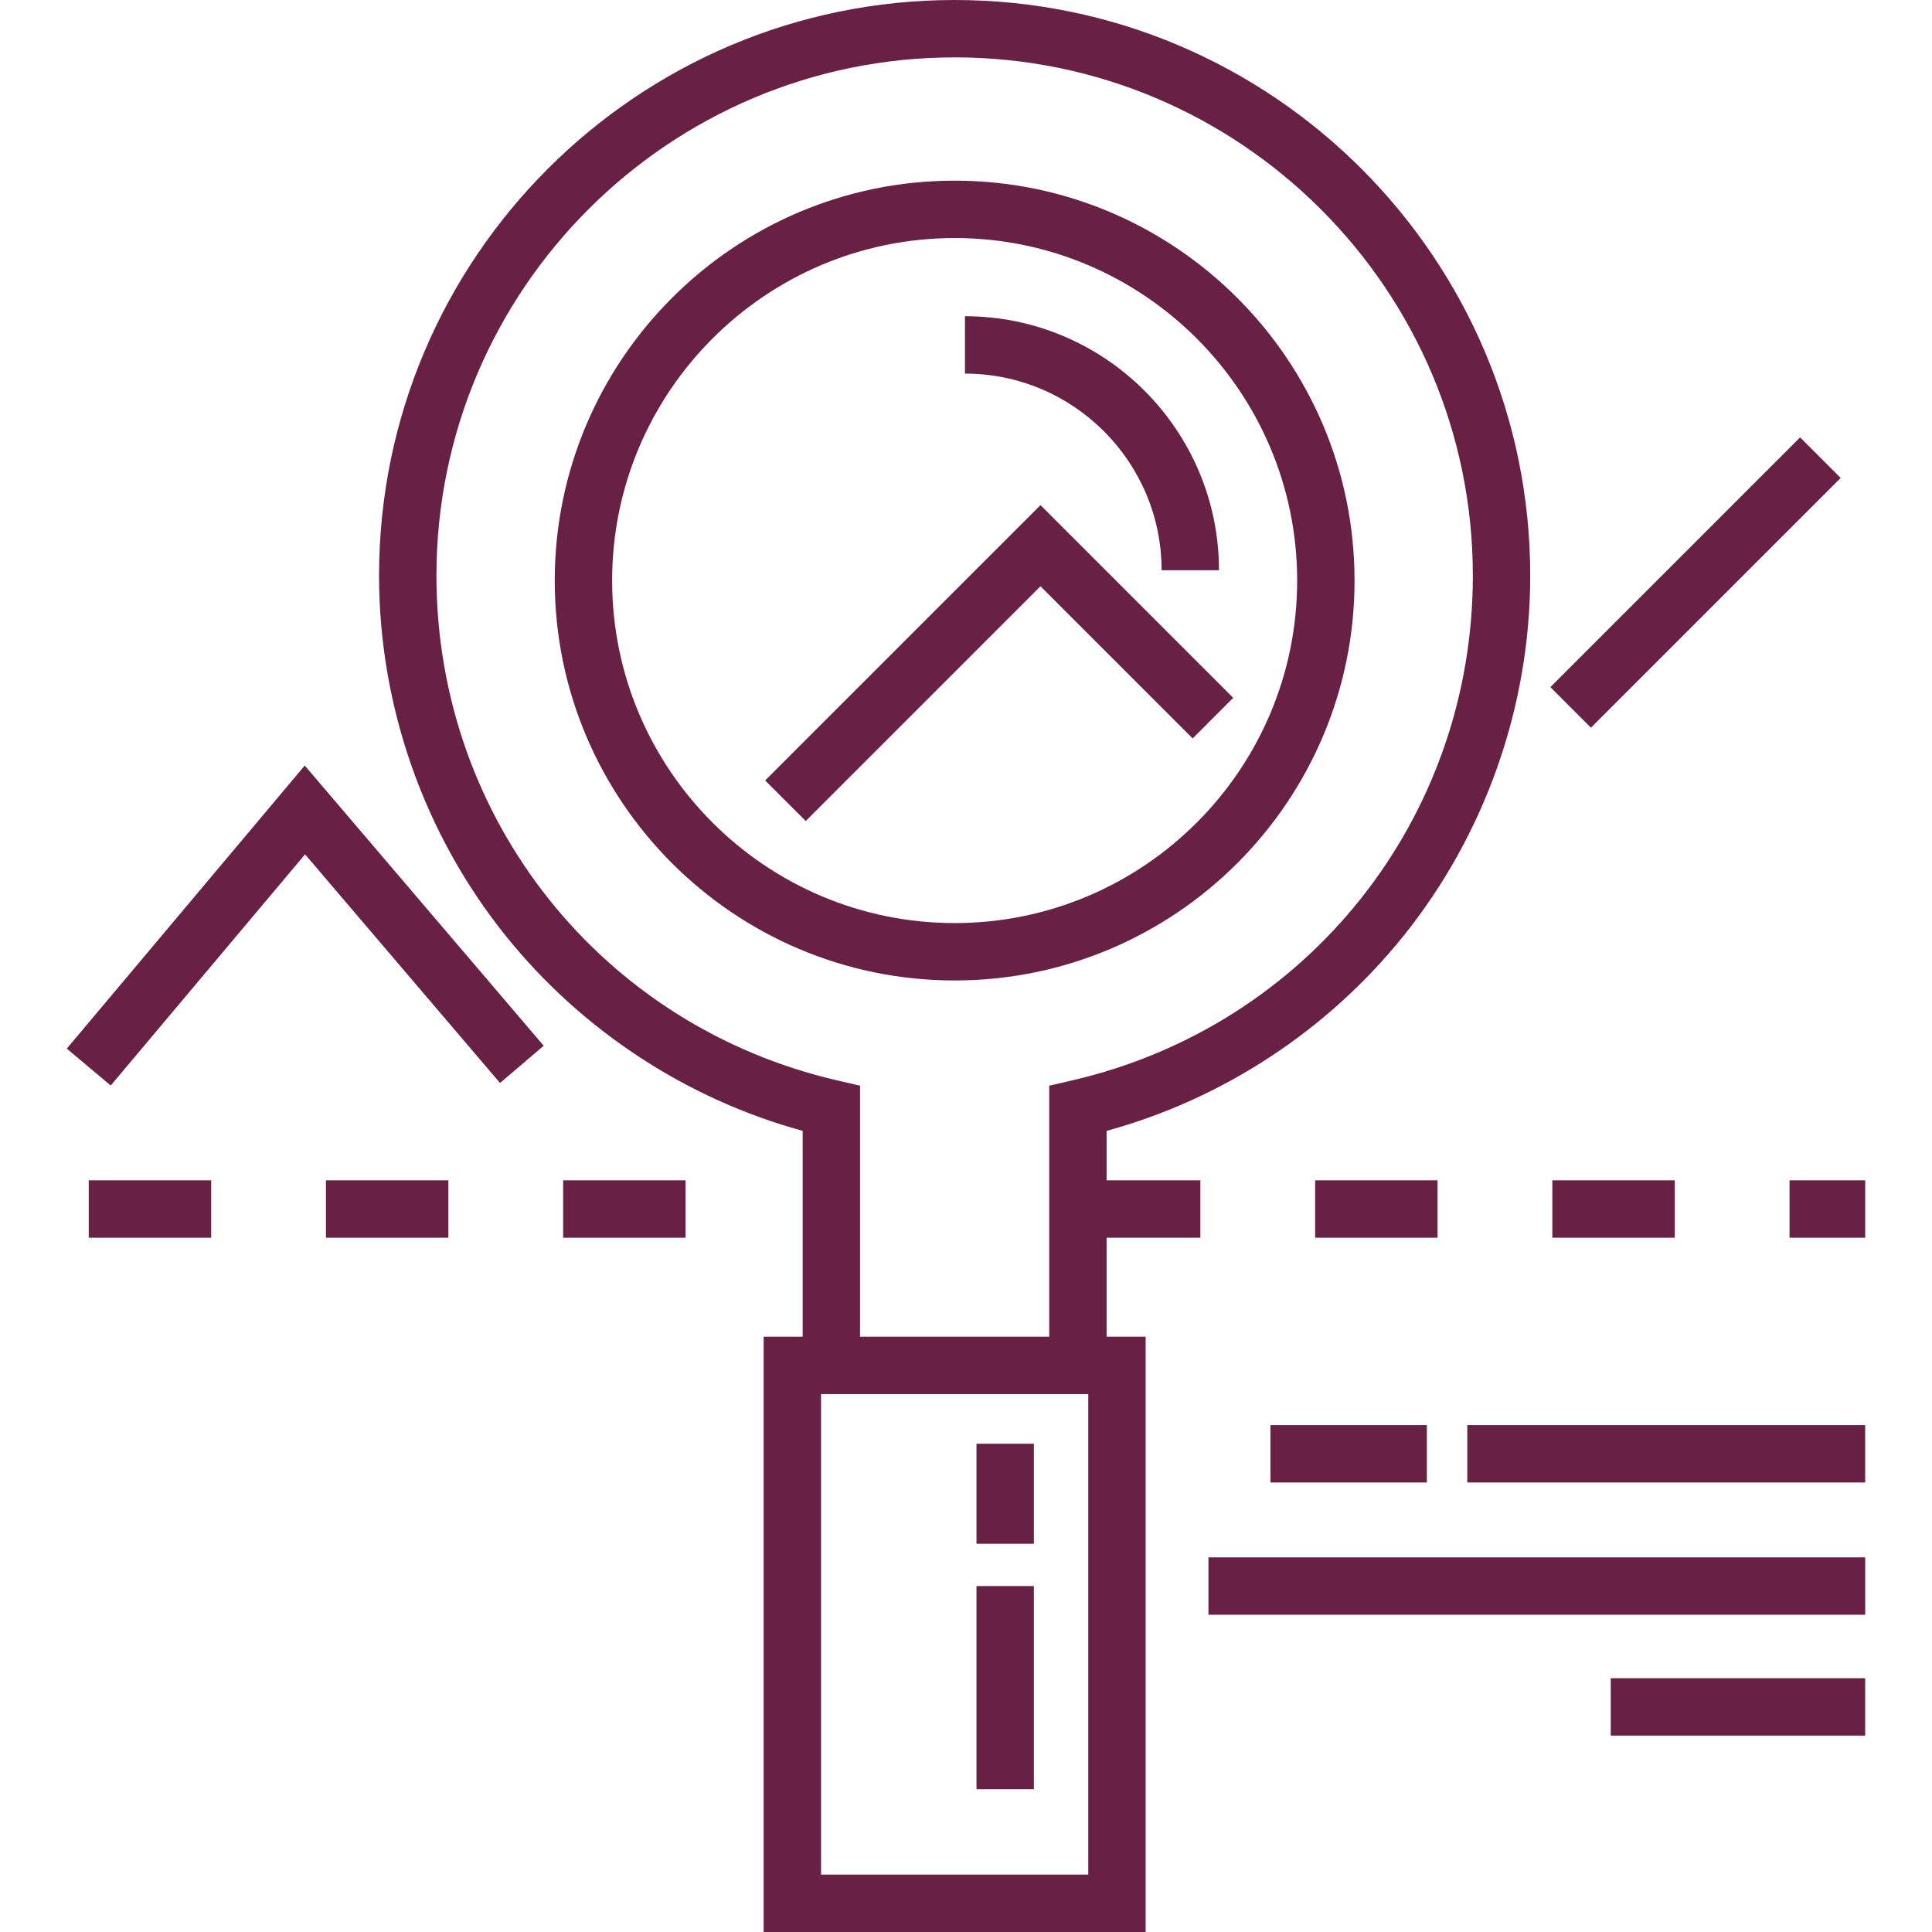
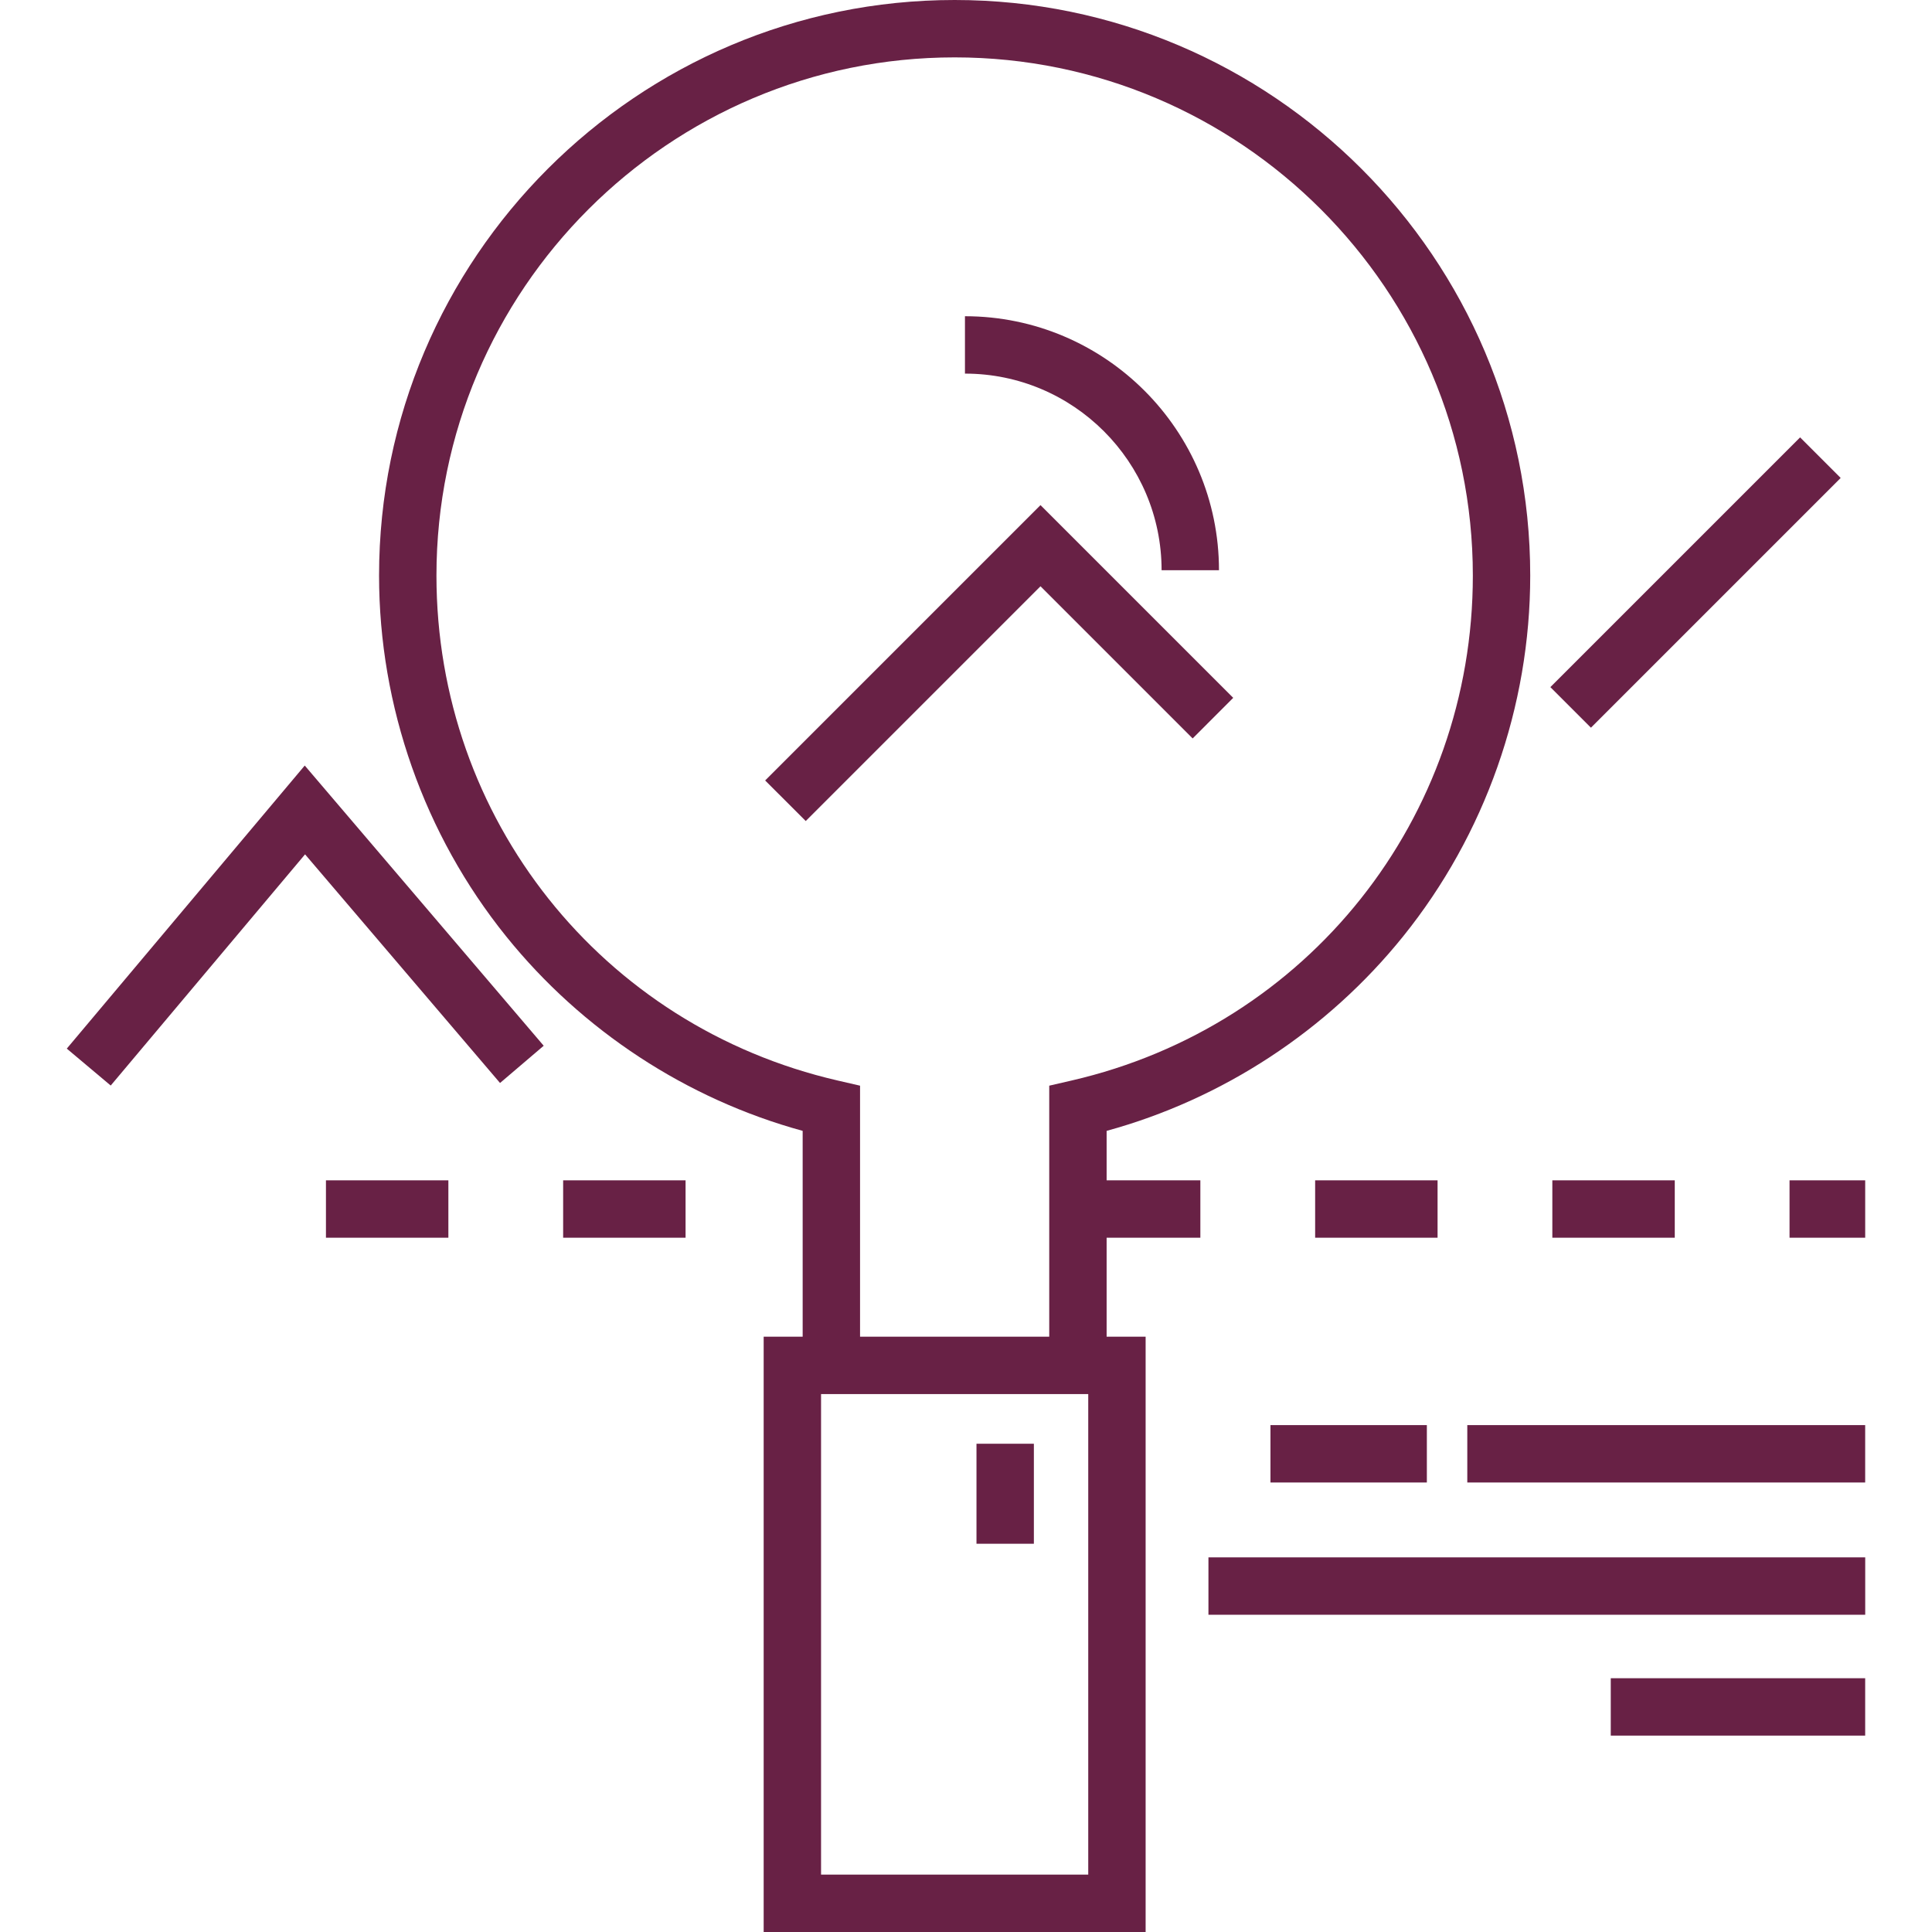
<svg xmlns="http://www.w3.org/2000/svg" fill="#682145" version="1.1" id="Layer_1" viewBox="0 0 512.001 512.001" xml:space="preserve" width="800px" height="800px">
  <g id="SVGRepo_bgCarrier" stroke-width="0" />
  <g id="SVGRepo_tracerCarrier" stroke-linecap="round" stroke-linejoin="round" />
  <g id="SVGRepo_iconCarrier">
    <g>
      <g>
        <g>
          <rect x="411.387" y="312.801" width="32.444" height="15.208" />
          <rect x="348.527" y="312.801" width="32.444" height="15.208" />
          <rect x="474.248" y="312.801" width="20.049" height="15.208" />
          <rect x="149.239" y="312.801" width="32.444" height="15.208" />
-           <rect x="23.518" y="312.801" width="32.444" height="15.208" />
          <rect x="86.379" y="312.801" width="32.444" height="15.208" />
          <rect x="441.758" y="107.636" transform="matrix(0.707 0.707 -0.707 0.707 240.821 -272.512)" width="15.208" height="93.61" />
          <polygon points="275.743,133.861 202.774,206.83 213.529,217.584 275.743,155.369 316.064,195.692 326.818,184.936 " />
          <polygon points="17.699,277.894 29.341,287.68 80.843,226.412 132.514,287.002 144.087,277.135 80.76,202.877 " />
          <path d="M293.268,299.692c30.719-8.41,58.439-26.545,78.562-51.522c21.73-26.97,33.697-60.933,33.697-95.634 C405.527,68.427,337.1,0,252.991,0S100.455,68.427,100.455,152.535c0,34.702,11.968,68.665,33.697,95.634 c20.124,24.978,47.843,43.112,78.562,51.522v13.105l0.001-0.357v41.799H202.38v157.762h101.224V354.239h-10.336v-26.233h24.84 v-15.208h-24.84V299.692z M288.396,496.792h-70.808V369.447h70.808V496.792z M283.956,286.357l-5.897,1.359v66.521h-50.135 v-66.52l-5.897-1.359c-62.625-14.427-106.363-69.459-106.363-133.823c-0.001-75.722,61.604-137.328,137.327-137.328 c75.723,0,137.328,61.605,137.328,137.327C390.319,216.899,346.58,271.93,283.956,286.357z" />
-           <path d="M252.991,47.875c-58.437,0-105.979,47.543-105.979,105.979c0,58.438,47.543,105.98,105.979,105.98 c58.437,0,105.98-47.542,105.98-105.98C358.971,95.417,311.428,47.875,252.991,47.875z M252.991,244.625 c-50.051,0-90.77-40.72-90.77-90.771s40.719-90.77,90.77-90.77s90.771,40.719,90.771,90.77 C343.763,203.905,303.042,244.625,252.991,244.625z" />
          <path d="M307.835,151.122h15.208c0-37.119-30.199-67.318-67.319-67.318v15.208C284.457,99.011,307.835,122.388,307.835,151.122z" />
          <rect x="258.779" y="382.607" width="15.208" height="26.503" />
-           <rect x="258.779" y="420.323" width="15.208" height="53.837" />
          <rect x="336.685" y="377.669" width="41.447" height="15.208" />
          <rect x="388.849" y="377.669" width="105.443" height="15.208" />
          <rect x="426.869" y="444.747" width="67.423" height="15.208" />
          <rect x="320.25" y="412.719" width="174.052" height="15.208" />
        </g>
      </g>
    </g>
  </g>
</svg>